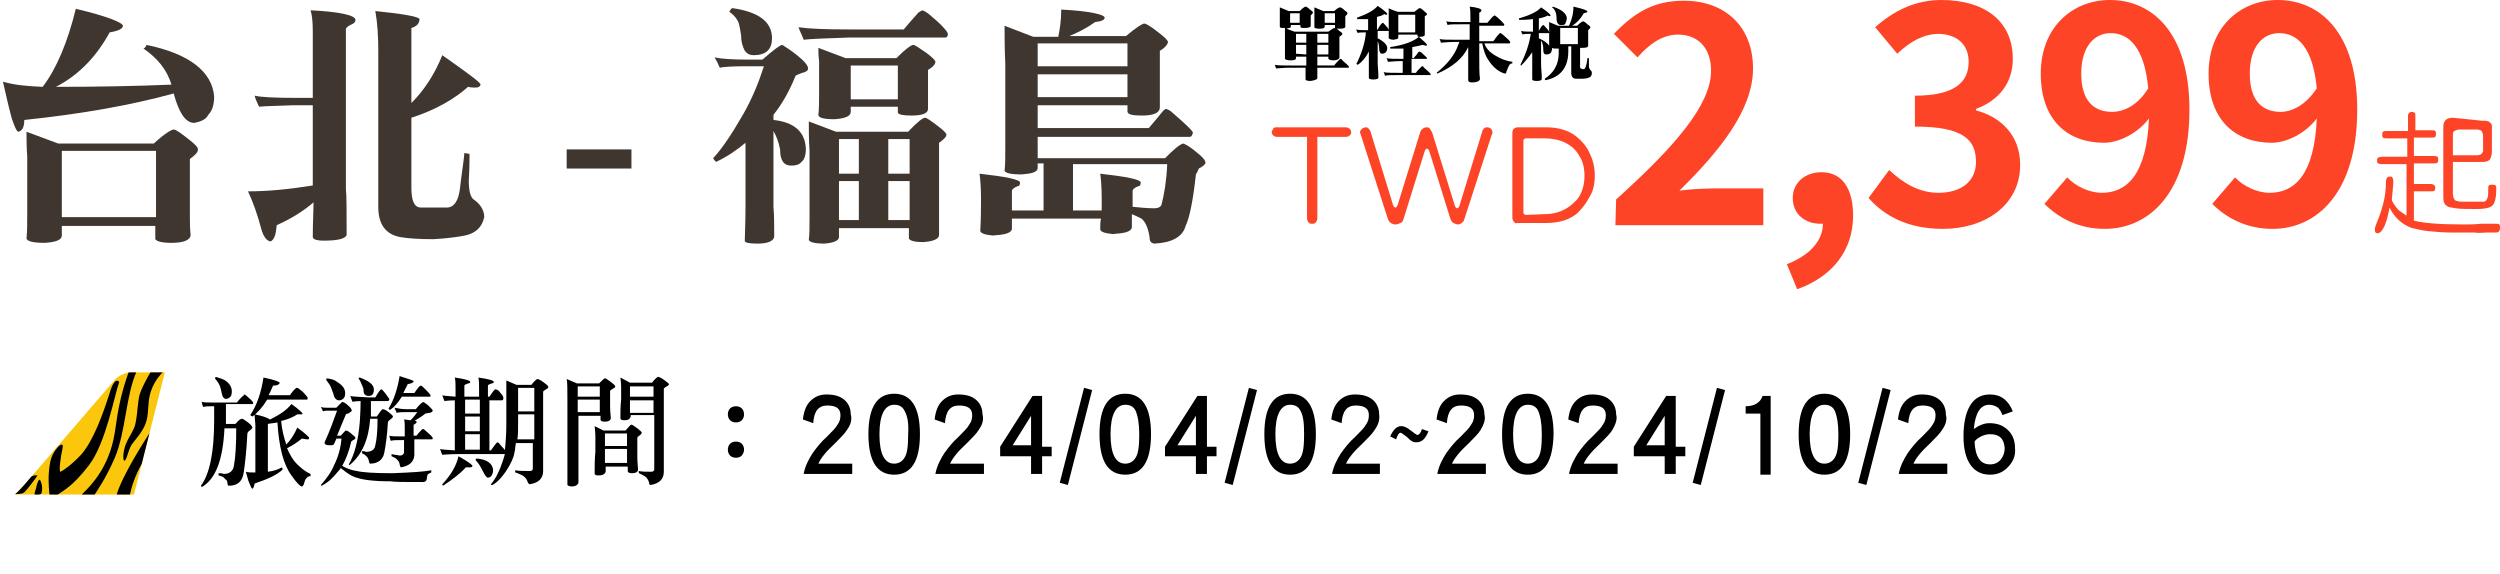
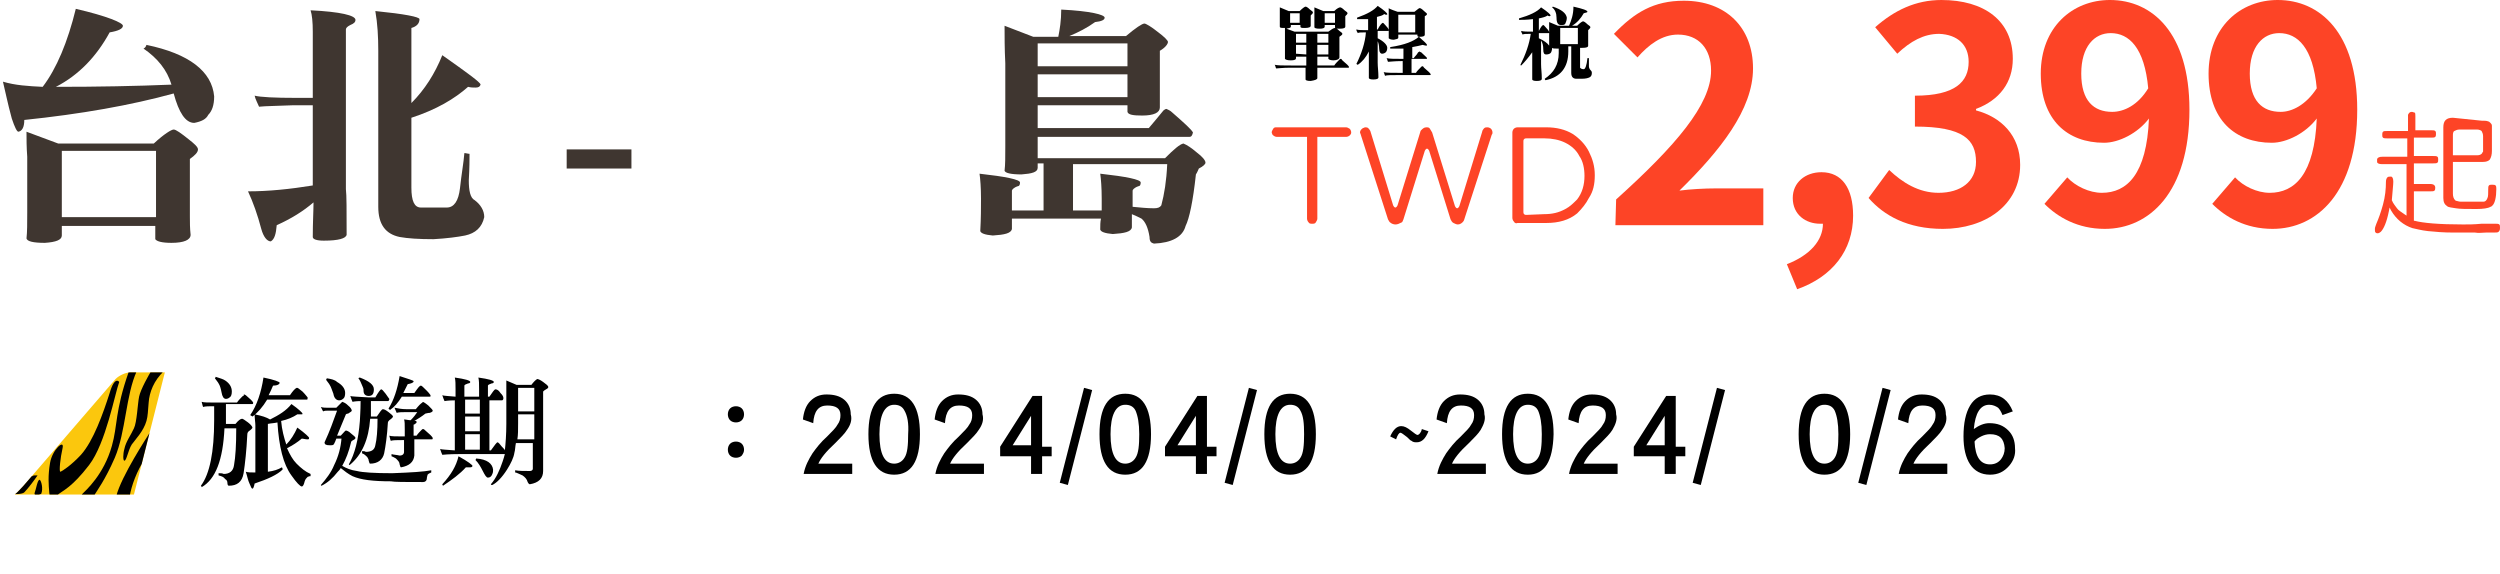
<svg xmlns="http://www.w3.org/2000/svg" xmlns:xlink="http://www.w3.org/1999/xlink" version="1.1" id="_圖層_2" x="0px" y="0px" viewBox="0 0 339.7 78" style="enable-background:new 0 0 339.7 78;" xml:space="preserve">
  <style type="text/css">
	.st0{fill:#3F3630;}
	.st1{fill:#FD4426;}
	.st2{fill:#FBC70D;}
	.st3{clip-path:url(#SVGID_00000129903253679323614870000015006931894662470057_);}
</style>
  <g id="_線">
    <g>
      <g>
        <path class="st0" d="M5.8,11.8c1.9-2.5,3.4-6.1,4.5-10.6c4.3,1,6.4,1.9,6.4,2.3s-0.6,0.7-1.8,0.9c-1.8,3.3-4.2,5.8-7.3,7.4     c5.7,0,10.9-0.1,15.7-0.3c-0.6-2-1.9-3.6-3.8-4.9c0.2-0.1,0.3-0.2,0.4-0.5c5.8,1.2,8.9,3.6,9.2,7c0,1.2-0.3,2-0.8,2.5     c-0.3,0.6-0.9,0.9-1.9,1.1c-1.2,0-2.1-1.4-2.8-4c-5.8,1.6-12.6,2.8-20.3,3.6c0,1-0.3,1.5-0.8,1.6c-0.2,0-0.5-0.6-0.9-1.8     c-0.6-2.2-0.9-3.8-1.2-5C2.1,11.6,3.8,11.7,5.8,11.8L5.8,11.8z M7.9,19.5h13c1.4-1.3,2.4-1.9,2.7-1.9c0.3,0,1,0.5,2,1.3     c0.9,0.7,1.3,1.1,1.3,1.4c0,0.4-0.4,0.8-1.1,1.3v7.8c0,0.8,0,1.6,0.1,2.5c0,0.7-0.9,1.1-2.6,1.1c-1.3,0-2-0.2-2.2-0.5v-1.8H8.4     V32c0,0.6-0.8,0.9-2.3,1c-1.6,0-2.4-0.2-2.5-0.6c0.1-0.9,0.1-2,0.1-3.5v-7.6c-0.1-1.3-0.1-2.5-0.1-3.4L7.9,19.5L7.9,19.5z      M21.2,29.5v-9H8.4v9H21.2L21.2,29.5z" />
        <path class="st0" d="M48.3,2.7c0,0.3-0.2,0.5-0.7,0.7C47.2,3.6,47,3.8,47,4v21.7c0.1,0.8,0.1,2.9,0.1,6.2     C47,32.4,46,32.7,44,32.7c-1,0-1.5-0.2-1.5-0.5c0-2,0.1-3.6,0.1-4.7c-1.4,1.2-3,2.2-5,3.1c-0.1,1.2-0.3,1.9-0.8,2.2     c-0.5,0-1-0.6-1.3-1.7c-0.5-1.9-1.1-3.6-1.8-5.1c2.8,0,5.7-0.3,8.8-0.8V14.3h-2.6c-2.2,0.1-3.8,0.1-4.7,0.2     c-0.2-0.5-0.5-1-0.6-1.5c0.8,0.2,2.7,0.3,5.7,0.3h2.2v-9c0-1.3-0.1-2.3-0.3-2.9C46.3,1.6,48.3,2.1,48.3,2.7L48.3,2.7z M65.3,11.5     c-0.1,0.3-0.3,0.4-0.7,0.4c-0.3,0-0.6,0-1-0.1c-1.8,1.6-4.3,3.1-7.7,4.2v9.5c0,1.8,0.4,2.7,1.3,2.7h3.5c1,0,1.6-0.9,1.8-2.6     c0.2-1.9,0.5-3.5,0.6-4.8c0.2,0,0.5,0.1,0.7,0.1c0,0.7,0,1.9-0.1,3.6c0,1.4,0.2,2.4,0.8,2.7c0.8,0.6,1.3,1.4,1.3,2.3     c-0.3,1.4-1.2,2.2-2.6,2.5c-1,0.2-2.5,0.4-4.3,0.5c-2,0-3.5-0.1-4.6-0.3c-1.9-0.4-2.9-1.7-2.9-4.1V6.9c0-1.9-0.1-3.7-0.4-5.4     c4,0.4,6,0.8,6,1.1c0,0.6-0.4,1-1.1,1.2V14c1.8-1.8,3.2-4,4.2-6.5C63.5,9.9,65.3,11.2,65.3,11.5L65.3,11.5z" />
-         <path class="st0" d="M77,22.9v-2.6h8.8v2.6H77z" />
-         <path class="st0" d="M108.3,7.5c1,0.8,1.5,1.4,1.5,1.8c0,0.3-0.3,0.5-0.8,0.6c-0.5,0.2-0.8,0.3-0.9,0.4c-0.8,2-1.8,3.8-3,5.3v0.7     c2.8,0.3,4.3,1.6,4.4,3.9c0,0.9-0.2,1.5-0.6,1.8c-0.3,0.4-0.8,0.5-1.4,0.5c-1,0-1.5-0.7-1.5-2.2c-0.2-1-0.5-1.8-0.9-2.5v10.4     c0.1,1,0.1,2.2,0.1,3.9c0,0.6-0.8,1-2.2,1c-1.2,0-1.8-0.1-1.8-0.4c0-0.7,0.1-2.3,0.1-4.8v-8.5c-1.2,1-2.5,1.9-4,2.6     c-0.1-0.1-0.3-0.3-0.4-0.5c1.3-1.4,2.6-3.4,4.1-6c1.2-2.1,2.1-4.3,2.8-6.5h-2.3c-2.1,0-3.3,0.1-3.7,0.2c-0.2-0.5-0.4-0.9-0.7-1.4     c0.9,0.2,2.5,0.3,4.6,0.3h1.9c1.5-1.3,2.4-2,2.7-2C106.6,6.3,107.3,6.7,108.3,7.5L108.3,7.5z M104.9,5.2c0,1.5-0.8,2.3-2.5,2.3     c-0.5,0-0.9-0.2-1.2-0.6c-0.3-0.6-0.5-1.2-0.5-2.1c-0.1-0.7-0.2-1.2-0.3-1.6c-0.2-0.6-0.7-1.2-1.3-1.6c0.1-0.2,0.2-0.4,0.4-0.5     C103,1.6,104.9,2.9,104.9,5.2L104.9,5.2z M126.2,1.9c1.7,1.4,2.5,2.3,2.6,2.7c0,0.3-0.1,0.5-0.4,0.5h-13     c-3.3,0.1-5.4,0.2-6.2,0.3c-0.2-0.6-0.5-1.1-0.7-1.7c1.3,0.2,3.6,0.3,6.9,0.3h7.4c0.5-0.6,1.1-1.3,2-2.3c0.2-0.1,0.3-0.2,0.5-0.3     C125.6,1.5,125.8,1.6,126.2,1.9L126.2,1.9z M123.4,17.9c1.2-1.3,2-1.9,2.3-1.9c0.2,0,0.8,0.4,1.7,1.1c0.8,0.6,1.2,1,1.2,1.2     c0,0.3-0.4,0.7-1,1.1v9.5c0,1,0,2,0,3c0,0.6-0.8,0.9-2.2,1c-1.1,0-1.8-0.2-1.9-0.5V31H114v1.2c0,0.5-0.7,0.8-2,0.9     c-1.3,0-2-0.2-2.1-0.5c0.1-0.8,0.1-1.8,0.1-3v-9.1c-0.1-1.5-0.1-2.9-0.1-4l3.7,1.4L123.4,17.9L123.4,17.9z M115.6,15.2     c0,0.6-0.8,0.9-2.2,1c-1.5,0-2.2-0.2-2.2-0.6c0.1-0.8,0.1-1.9,0.1-3.3v-4c-0.1-0.7-0.1-1.3-0.1-1.8l3.7,1.4h6.9     c1.2-1.2,2-1.8,2.3-1.8c0.2,0,0.8,0.4,1.8,1.1c0.8,0.6,1.2,1,1.2,1.2c0,0.3-0.3,0.7-1,1.1v4c0,0.4,0,0.9,0,1.3     c0,0.6-0.8,0.9-2.2,0.9c-1.1,0-1.8-0.1-1.9-0.4v-0.8h-6.4L115.6,15.2L115.6,15.2z M114,18.9v4.7h2.7v-4.7     C116.7,18.9,114,18.9,114,18.9z M114,29.9h2.7v-5.3H114V29.9z M122,8.9h-6.4v4.6h6.4V8.9z M123.6,18.9h-2.9v4.7h2.9     C123.6,23.6,123.6,18.9,123.6,18.9z M120.7,29.9h2.9v-5.3h-2.9V29.9z" />
+         <path class="st0" d="M77,22.9v-2.6h8.8v2.6H77" />
        <path class="st0" d="M150.1,2.4c0,0.3-0.4,0.5-1.3,0.6c-1.1,0.8-2.3,1.4-3.5,1.9h7.7c1.3-1.1,2.2-1.7,2.5-1.7     c0.2,0,0.9,0.4,1.9,1.2c0.8,0.6,1.3,1.1,1.3,1.3c0,0.3-0.4,0.8-1.1,1.2v5.8c0,0.6,0,1.3,0,1.9c0,0.7-0.8,1.1-2.4,1.1     c-1.2,0-1.9-0.1-2-0.5v-0.9H141v3.1h15.1c0.5-0.6,1.2-1.4,2-2.4c0.1-0.1,0.3-0.2,0.4-0.2c0.2,0.1,0.5,0.2,0.8,0.5     c1.6,1.4,2.6,2.3,2.8,2.7c-0.1,0.4-0.2,0.6-0.5,0.6H141v2.9h17.3c1.2-1.2,2-1.9,2.5-2c0.5,0.2,1.1,0.6,1.8,1.2     c0.8,0.6,1.2,1.1,1.2,1.4c0,0.2-0.3,0.5-0.9,0.8c-0.1,0.2-0.2,0.5-0.4,0.8c-0.4,3.7-0.9,6-1.4,7c-0.4,1.5-1.9,2.3-4.3,2.4     c-0.4-0.1-0.6-0.3-0.6-0.9c-0.2-1.3-0.6-2.1-1.1-2.5c-0.4-0.2-0.8-0.4-1.3-0.6v1.8c-0.1,0.6-1,0.8-2.6,0.9     c-1.1-0.1-1.6-0.3-1.7-0.6c0-0.6,0-1,0.1-1.5h-12.1v1.4c-0.1,0.6-1,0.8-2.6,0.9c-1.1-0.1-1.6-0.3-1.7-0.6     c0.1-1.8,0.1-3.2,0.1-4.4c0-1.5-0.1-2.7-0.2-3.4c3.6,0.4,5.5,0.8,5.5,1.2c0,0.3-0.1,0.5-0.3,0.5c-0.6,0.2-0.8,0.5-0.8,0.6v2.7     h4.3v-6.4H141v0.6c0,0.6-0.8,0.8-2.2,0.9c-1.5,0-2.2-0.2-2.3-0.5c0.1-0.8,0.1-1.9,0.1-3.3V8.6c-0.1-2-0.1-3.7-0.1-5.1l3.9,1.5     h3.4c0.2-1,0.4-2.2,0.4-3.7C148.2,1.5,150.1,2,150.1,2.4L150.1,2.4z M153.2,9V5.9H141V9H153.2z M153.2,13.2v-3.1H141v3.1     C141,13.2,153.2,13.2,153.2,13.2z M145.8,28.6h3.9c0-0.6,0-1.2,0-1.6c0-1.5-0.1-2.7-0.2-3.4c3.6,0.4,5.5,0.8,5.5,1.2     c0,0.3-0.1,0.5-0.3,0.5c-0.6,0.2-0.8,0.5-0.8,0.6v2.2c1,0.1,2,0.2,2.9,0.2c0.5,0,0.8-0.1,1-0.4c0.4-1.5,0.7-3.3,0.8-5.6h-12.8     L145.8,28.6L145.8,28.6z" />
      </g>
      <g>
        <g>
          <path class="st1" d="M177.8,30.2c-0.1-0.1-0.2-0.3-0.2-0.5V18.6h-4.1c-0.2,0-0.4-0.1-0.6-0.3c0-0.1-0.1-0.2-0.1-0.3      c0-0.2,0.1-0.3,0.2-0.5s0.3-0.2,0.4-0.2h9.5c0.2,0,0.3,0.1,0.5,0.2c0.1,0.1,0.2,0.3,0.2,0.5s-0.1,0.3-0.2,0.4      c-0.1,0.1-0.3,0.2-0.5,0.2H179v11.1c0,0.2-0.1,0.3-0.2,0.5s-0.3,0.2-0.5,0.2S177.9,30.4,177.8,30.2L177.8,30.2z" />
          <path class="st1" d="M189.6,30.5c-0.2,0-0.5-0.1-0.6-0.2c-0.2-0.1-0.3-0.3-0.4-0.5l-3.7-11.5c0-0.1-0.1-0.2-0.1-0.3      c0-0.2,0.1-0.4,0.4-0.6c0.1,0,0.2-0.1,0.3-0.1s0.3,0,0.4,0.1s0.2,0.2,0.3,0.4l3.1,10.1c0.1,0.2,0.2,0.3,0.3,0.3s0.2-0.1,0.3-0.3      l3.1-10c0-0.1,0.1-0.2,0.1-0.2c0.2-0.2,0.4-0.4,0.7-0.4c0.2,0,0.4,0,0.5,0.2s0.2,0.3,0.3,0.5l3.1,10c0.1,0.2,0.2,0.3,0.3,0.3      s0.2-0.1,0.3-0.3l3.1-10.1c0-0.1,0.1-0.3,0.2-0.4l0.1-0.1c0.1-0.1,0.3-0.1,0.4-0.1c0.2,0,0.4,0.1,0.5,0.2s0.2,0.3,0.2,0.5      c0,0.1,0,0.2-0.1,0.3L199,29.7c0,0.1-0.1,0.2-0.1,0.3c-0.2,0.3-0.5,0.5-0.8,0.5c-0.2,0-0.4-0.1-0.6-0.2      c-0.2-0.1-0.3-0.3-0.4-0.5l-2.9-9.3c-0.1-0.2-0.2-0.3-0.3-0.3s-0.2,0.1-0.3,0.3l-2.9,9.3c-0.1,0.2-0.1,0.3-0.2,0.4      C190.1,30.4,189.9,30.5,189.6,30.5L189.6,30.5z" />
          <path class="st1" d="M205.7,30.1c-0.1-0.1-0.2-0.3-0.2-0.5V18c0-0.2,0.1-0.4,0.2-0.5c0.1-0.1,0.3-0.2,0.5-0.2h3.9      c1.4,0,2.6,0.3,3.6,0.9c0.9,0.6,1.7,1.4,2.2,2.4s0.8,2,0.8,3.2s-0.2,2.2-0.8,3.1c-0.4,0.8-1,1.5-1.6,2.1      c-1.1,0.9-2.5,1.3-4.2,1.3h-3.9C206,30.4,205.8,30.3,205.7,30.1L205.7,30.1z M209.8,29.1c1.1,0,2-0.2,2.9-0.7      c0.6-0.3,1.1-0.8,1.6-1.3c0.7-0.9,1-2,1-3.2c0-1-0.2-2-0.7-2.7c-0.4-0.8-1.1-1.4-1.9-1.8c-0.8-0.4-1.8-0.6-2.8-0.6h-2.5      c-0.1,0-0.2,0-0.3,0.1s-0.1,0.2-0.1,0.3v9.6c0,0.1,0,0.2,0.1,0.3s0.2,0.1,0.3,0.1L209.8,29.1L209.8,29.1z" />
          <path class="st1" d="M219.6,27.1c8.1-7.3,12.9-12.9,12.9-17.5c0-3-1.7-4.9-4.5-4.9c-2.2,0-4,1.4-5.5,3.1l-3.2-3.2      c2.8-2.9,5.4-4.5,9.5-4.5c5.7,0,9.4,3.6,9.4,9.2s-4.5,11.2-10,16.6c1.5-0.2,3.5-0.3,4.9-0.3h6.5v5h-20.1L219.6,27.1L219.6,27.1z      " />
          <path class="st1" d="M242.8,35.9c3.1-1.2,4.9-3.2,4.9-5.5h-0.4c-1.9,0-3.7-1.2-3.7-3.5c0-2.1,1.7-3.5,3.9-3.5      c2.8,0,4.3,2.2,4.3,5.9c0,4.7-2.8,8.3-7.6,10L242.8,35.9L242.8,35.9z" />
          <path class="st1" d="M253.9,26.9l2.8-3.8c1.8,1.7,4,3.1,6.7,3.1c3,0,5.1-1.5,5.1-4.2c0-3-1.7-4.8-8.3-4.8V13      c5.5,0,7.3-1.9,7.3-4.6c0-2.3-1.5-3.7-4-3.8c-2.1,0-3.9,1-5.7,2.7l-3-3.6c2.6-2.3,5.5-3.7,9-3.7c5.8,0,9.7,2.8,9.7,8      c0,3.2-1.8,5.6-5,6.8V15c3.4,0.9,6,3.4,6,7.4c0,5.5-4.8,8.7-10.5,8.7C259.2,31.1,256,29.3,253.9,26.9L253.9,26.9z" />
          <path class="st1" d="M280.9,24.1c1.1,1.2,3,2.1,4.7,2.1c3.4,0,6.1-2.5,6.4-10.1c-1.5,2-4.1,3.3-6.1,3.3c-5,0-8.6-3.1-8.6-9.4      s4.3-10,9.4-10c5.7,0,10.8,4.4,10.8,14.9c0,11.3-5.5,16.2-11.5,16.2c-3.7,0-6.4-1.6-8.2-3.4L280.9,24.1L280.9,24.1z M291.9,12      c-0.5-5.5-2.6-7.5-5.1-7.5c-2.2,0-4,1.8-4,5.5s1.7,5.2,4.2,5.2C288.6,15.2,290.5,14.3,291.9,12L291.9,12z" />
          <path class="st1" d="M303.7,24.1c1.1,1.2,3,2.1,4.7,2.1c3.4,0,6.1-2.5,6.4-10.1c-1.5,2-4.1,3.3-6.1,3.3c-5,0-8.6-3.1-8.6-9.4      s4.3-10,9.4-10c5.7,0,10.8,4.4,10.8,14.9c0,11.3-5.5,16.2-11.5,16.2c-3.7,0-6.4-1.6-8.2-3.4L303.7,24.1L303.7,24.1z M314.8,12      c-0.5-5.5-2.6-7.5-5.1-7.5c-2.2,0-4,1.8-4,5.5s1.7,5.2,4.2,5.2C311.4,15.2,313.3,14.3,314.8,12L314.8,12z" />
          <path class="st1" d="M336.3,31.6c-1.3,0-2.2,0-2.9,0c-1.4,0-2.5-0.1-3.5-0.2c-0.9-0.1-1.6-0.3-2.1-0.4c-1.2-0.4-2.2-1.2-2.9-2.4      l-0.2-0.4l-0.1,0.5c-0.3,1.5-0.7,2.4-1.1,2.8c-0.1,0.1-0.3,0.2-0.4,0.2s-0.2,0-0.3-0.1s-0.1-0.2-0.1-0.5c0-0.2,0.1-0.4,0.2-0.7      c0.3-0.7,0.6-1.5,0.9-2.6s0.4-2.1,0.4-3.1c0-0.3,0.1-0.5,0.2-0.6s0.2-0.1,0.4-0.1h0.1c0.2,0,0.3,0.3,0.3,0.7      c0,0.4-0.1,1.2-0.2,2.5c0.2,0.5,0.5,0.8,0.7,1.1c0.2,0.3,0.6,0.5,1,0.8l0.3,0.2v-7h-3.4c-0.3,0-0.6-0.1-0.6-0.3c0,0,0,0,0-0.1      s0,0,0-0.1v-0.1v-0.1c0.1-0.2,0.3-0.3,0.7-0.3h3.4v-2.5h-2.8c-0.2,0-0.4,0-0.5-0.1s-0.1-0.2-0.1-0.4c0-0.1,0-0.3,0.1-0.4      s0.3-0.1,0.6-0.1h2.8v-1.9c0-0.1,0-0.2,0-0.3c0.1-0.2,0.2-0.4,0.5-0.4c0.2,0,0.3,0.1,0.4,0.1s0.1,0.3,0.1,0.5v1.9h2.2      c0.2,0,0.4,0,0.5,0.1s0.1,0.2,0.1,0.4c0,0.1,0,0.3-0.1,0.4s-0.3,0.1-0.6,0.1H328v2.5h2.6c0.3,0,0.5,0,0.6,0.1s0.1,0.2,0.1,0.4      s0,0.3-0.1,0.4s-0.3,0.1-0.6,0.1H328V25h2.2c0.5,0,0.7,0.2,0.7,0.5c0,0.1,0,0.3-0.1,0.4s-0.3,0.1-0.6,0.1H328v4h0.1      c1.1,0.3,3.3,0.5,6.6,0.5c0.7,0,1.5,0,2.5-0.1c0.3,0,0.9,0,1.8,0h0.1c0.2,0,0.4,0,0.5,0.1s0.1,0.2,0.1,0.5s-0.1,0.4-0.2,0.5      s-0.3,0.1-0.7,0.1c-0.2,0-0.5,0-1,0S336.8,31.7,336.3,31.6L336.3,31.6z M337.2,16.4c0.4,0,0.7,0,0.9,0.1c0.1,0,0.2,0.1,0.3,0.2      c0.1,0.1,0.2,0.2,0.2,0.4c0,0.1,0,0.2,0,0.2c0,0.1,0,0.1,0,0.1s0,0.1,0,0.3v2.8c0,0.5-0.1,0.9-0.3,1.2c-0.2,0.2-0.5,0.3-0.9,0.3      h-4.1v4.3c0,0.4,0.1,0.7,0.3,0.9c0,0,0.1,0.1,0.2,0.1s0.3,0.1,0.5,0.1s0.4,0,0.5,0c0,0,0.2,0,0.3,0s0.5,0,1.1,0      c0.4,0,0.8,0,1.3,0c0.2,0,0.4-0.2,0.5-0.5c0.1-0.2,0.1-0.6,0.1-1.2c0-0.2,0-0.4,0.1-0.5s0.2-0.1,0.4-0.1c0.2,0,0.4,0,0.5,0.1      s0.1,0.3,0.1,0.5c0,1.1-0.2,1.9-0.5,2.2c-0.1,0.1-0.2,0.2-0.3,0.2c-0.3,0.2-1,0.3-1.9,0.3c-1.3,0-2.3,0-2.8-0.1s-1-0.1-1.2-0.3      c-0.3-0.2-0.5-0.5-0.5-1.1v-9.6c0-0.9,0.4-1.3,1.3-1.3L337.2,16.4L337.2,16.4z M336.6,21.1c0.3,0,0.5-0.1,0.6-0.2      s0.1-0.2,0.2-0.3c0,0,0-0.1,0-0.2s0-0.1,0-0.2v-1.7c0-0.3-0.1-0.5-0.2-0.7c-0.1-0.1-0.4-0.2-0.6-0.2h-2.4      c-0.3,0-0.5,0.1-0.7,0.2s-0.2,0.4-0.2,0.7v2.6L336.6,21.1L336.6,21.1z" />
        </g>
        <g>
          <path d="M174.6,3.8c-0.5,0-0.7,0-0.7-0.2s0-0.6,0-1V1.5c0-0.2,0-0.4,0-0.5l1.2,0.5h1.5c0.4-0.4,0.7-0.6,0.8-0.6s0.3,0.1,0.6,0.4      c0.3,0.2,0.4,0.3,0.4,0.4s-0.1,0.2-0.3,0.4v1.1c0,0.1,0,0.2,0,0.3c0,0.2-0.3,0.3-0.8,0.3c-0.4,0-0.6,0-0.6-0.2V3.4h-1.3v0.2      c0,0.2-0.2,0.2-0.6,0.3l1.1,0.4h4.6c0.4-0.3,0.7-0.5,0.9-0.5c0.1,0,0.3,0.1,0.6,0.4c0.3,0.2,0.4,0.3,0.4,0.4S182.3,4.8,182,5      v2.1c0,0.2,0,0.4,0,0.7c0,0.2-0.3,0.4-0.8,0.4c-0.4,0-0.6-0.1-0.7-0.2V7.7H179v0.6c0,0.2,0,0.4,0,0.6h2.3      c0.1-0.2,0.4-0.5,0.7-0.8c0.1-0.1,0.1-0.1,0.2-0.1c0.1,0,0.1,0.1,0.2,0.2c0.6,0.5,0.9,0.8,0.9,0.9c0,0.1,0,0.1-0.1,0.1H179      c0,0.4,0,0.9,0,1.4c0,0.2-0.3,0.3-0.9,0.4c-0.5,0-0.7-0.1-0.7-0.2c0-0.3,0-0.9,0-1.6h-2.1c-1,0-1.7,0.1-1.9,0.1      c-0.1-0.2-0.1-0.4-0.2-0.5c0.4,0.1,1.1,0.1,2.2,0.1h2.1V7.7h-1.4v0.2c0,0.2-0.2,0.3-0.7,0.3s-0.7-0.1-0.8-0.2c0-0.3,0-0.6,0-1.1      V4.8C174.6,4.4,174.6,4.1,174.6,3.8L174.6,3.8L174.6,3.8z M176.6,1.8h-1.3v1.3h1.3V1.8z M177.5,5.8V4.6h-1.4v1.2H177.5z       M177.5,7.4V6.1h-1.4v1.2L177.5,7.4L177.5,7.4z M180,3.6c0,0.2-0.2,0.3-0.7,0.3s-0.7-0.1-0.7-0.2c0-0.2,0-0.6,0-1V1.5      c0-0.2,0-0.4,0-0.5l1.2,0.5h1.5c0.4-0.4,0.7-0.5,0.8-0.5s0.3,0.1,0.6,0.4c0.3,0.2,0.4,0.3,0.4,0.4c0,0.1-0.1,0.2-0.3,0.4v1.1      c0,0.1,0,0.2,0,0.3c0,0.2-0.2,0.3-0.8,0.3c-0.4,0-0.6,0-0.6-0.2V3.4H180V3.6L180,3.6z M179,5.8h1.5V4.6H179V5.8z M179,7.4h1.5      V6.1H179V7.4z M181.4,1.8H180v1.3h1.4V1.8z" />
          <path d="M184.4,2.6c0,0,0-0.1,0-0.2c1.4-0.5,2.3-1,2.8-1.6c0.9,0.6,1.3,1,1.3,1.1s0,0.1-0.1,0.1s-0.2,0-0.3-0.1      c-0.2,0.2-0.6,0.3-1,0.4V4h0.1c0.3-0.6,0.6-0.9,0.7-0.9c0.1,0,0.2,0.2,0.5,0.5c0.2,0.2,0.3,0.4,0.3,0.5s0,0.1-0.1,0.1h-1.4v1      c0.8,0.4,1.3,0.9,1.3,1.3c0,0.3-0.1,0.5-0.2,0.6c-0.1,0.1-0.3,0.2-0.5,0.2s-0.4-0.2-0.4-0.7c0-0.4-0.1-0.8-0.2-1v2.9      c0,0.6,0.1,1.2,0.1,2c0,0.2-0.2,0.3-0.7,0.3c-0.4,0-0.6-0.1-0.6-0.2c0-0.4,0-1.1,0-2.2V7c-0.4,0.8-0.9,1.4-1.5,1.8      c-0.1,0-0.1-0.1-0.2-0.1c0.7-1.4,1.2-2.9,1.3-4.3c-0.6,0-1,0-1.1,0.1c-0.1-0.2-0.2-0.3-0.2-0.5c0.3,0.1,0.8,0.1,1.6,0.1V2.6      C185.5,2.6,185,2.6,184.4,2.6L184.4,2.6z M189.9,1.6h2.3c0.4-0.3,0.6-0.5,0.7-0.5c0.1,0,0.3,0.1,0.6,0.4      c0.2,0.2,0.4,0.3,0.4,0.4s-0.1,0.2-0.3,0.3v1.9c0,0.2,0,0.4,0,0.6S193.4,5,192.9,5h-0.1c0.7,0.6,1.1,1,1.1,1.1s0,0.1-0.1,0.1      c-0.2,0-0.4-0.1-0.5-0.1c-0.4,0.1-0.8,0.2-1.4,0.3v1.5h0.2c0.1-0.2,0.4-0.4,0.6-0.8c0.1,0,0.1-0.1,0.2-0.1c0,0,0.1,0.1,0.2,0.1      c0.5,0.5,0.8,0.7,0.8,0.8c0,0.1,0,0.1-0.1,0.1h-2v1.9h0.6c0.1-0.2,0.4-0.5,0.7-0.8c0.1-0.1,0.1-0.1,0.2-0.1      c0.1,0,0.1,0.1,0.2,0.2c0.6,0.5,0.9,0.8,0.9,0.9c0,0.1,0,0.1-0.1,0.1h-4.2c-1,0-1.7,0-1.9,0.1c-0.1-0.2-0.1-0.4-0.2-0.5      c0.4,0.1,1.1,0.1,2.2,0.1h0.4V8.3h-0.1c-1,0-1.7,0.1-1.9,0.1c-0.1-0.2-0.1-0.4-0.2-0.5c0.4,0.1,1.1,0.1,2.2,0.1h0.1V6.6      c-0.5,0-1.1,0-1.8,0c0,0,0-0.1,0-0.2c2-0.3,3.2-0.8,3.9-1.4c-0.1,0-0.2-0.1-0.2-0.1V4.7H190v0.4c0,0.2-0.2,0.2-0.6,0.3      c-0.4,0-0.6-0.1-0.7-0.2c0-0.2,0-0.6,0-0.9V2.1c0-0.4,0-0.7,0-1C188.7,1.2,189.9,1.6,189.9,1.6z M192.3,4.4V2H190v2.4H192.3z" />
-           <path d="M201.3,1.4c0,0.1,0,0.1-0.1,0.2C201,1.7,201,1.7,201,1.8v1.3h1.1c0.2-0.2,0.4-0.5,0.8-0.9c0.1,0,0.1-0.1,0.2-0.1      c0.1,0,0.1,0.1,0.3,0.2c0.6,0.5,0.9,0.9,1,1c0,0.1,0,0.2-0.1,0.2H201v2.1h1.9c0.2-0.2,0.4-0.6,0.8-1c0.1-0.1,0.1-0.1,0.2-0.1      c0.1,0,0.1,0.1,0.3,0.2c0.7,0.6,1,0.9,1,1s0,0.2-0.1,0.2h-3.4c0.2,0.6,0.6,1.1,1.4,1.6c0.8,0.5,1.6,0.8,2.4,0.9      c0,0.1,0,0.2,0,0.2c-0.1,0-0.3,0.1-0.4,0.2c-0.1,0.2-0.2,0.4-0.4,0.9c0,0.2-0.1,0.3-0.2,0.3c-0.8-0.2-1.6-0.8-2.3-1.9      c-0.3-0.4-0.6-1.2-0.8-2.2H201v1.4c0,1.7,0,2.8,0.1,3.4c0,0.3-0.4,0.5-1.1,0.5c-0.3,0-0.5-0.1-0.5-0.3c0-0.6,0-1.8,0-3.7V6.4      l0,0c-0.7,1.5-2.1,2.7-4.2,3.6l-0.1-0.1c1.5-1.2,2.5-2.5,2.9-3.7c0.1-0.2,0.1-0.3,0.2-0.5h-0.6c-1,0-1.7,0.1-1.9,0.1      c-0.1-0.2-0.1-0.4-0.2-0.5c0.4,0.1,1.1,0.1,2.2,0.1h1.9V3.3h-1.1c-1,0-1.7,0-1.9,0.1c-0.1-0.2-0.1-0.4-0.2-0.5      c0.4,0.1,1.1,0.1,2.2,0.1h1.1V2.4c0-0.6,0-1.1-0.1-1.5C200.7,1,201.3,1.2,201.3,1.4L201.3,1.4z" />
          <path d="M206.4,2.7c0,0,0-0.1,0-0.2c1.4-0.4,2.5-0.9,3-1.5c0.9,0.6,1.3,1,1.3,1.1l-0.1,0.1c-0.1,0-0.2,0-0.3-0.1      c-0.3,0.2-0.7,0.3-1.2,0.4v1.7c0.3-0.6,0.5-0.8,0.6-0.8s0.2,0.2,0.5,0.5c0.2,0.2,0.3,0.4,0.3,0.5s0,0.1-0.1,0.1h-1.3v0.7      c0.7,0.3,1.2,0.7,1.4,1c0-0.2,0-0.5,0-0.8V3.8c0-0.3,0-0.5,0-0.8l1.2,0.5h1.5c0.3-0.7,0.6-1.5,0.6-2.6c1.3,0.3,1.9,0.5,1.9,0.7      c0,0.1-0.2,0.1-0.5,0.2c-0.4,0.7-0.9,1.3-1.6,1.7h0.7c0.4-0.4,0.7-0.6,0.8-0.6s0.3,0.1,0.6,0.4c0.3,0.2,0.4,0.3,0.4,0.4      c0,0.1-0.1,0.2-0.3,0.4v1.6c0,0.2,0,0.3,0,0.5s-0.2,0.3-0.8,0.3c-0.1,0-0.2,0-0.3,0v2.7c0.1,0.1,0.2,0.2,0.5,0.2      c0.2,0,0.4-0.5,0.5-1.5c0.1,0,0.1,0,0.2,0c0,0.3,0,0.7,0,1.1c0,0.2,0.1,0.4,0.2,0.5c0.1,0.1,0.2,0.2,0.2,0.4      c0,0.3-0.1,0.5-0.3,0.6s-0.5,0.2-1.1,0.2c-0.3,0-0.5,0-0.7,0c-0.4,0-0.7-0.2-0.7-0.8V6.3h-0.4V7c0,2.2-1.1,3.5-3.1,3.9      c0,0-0.1-0.1-0.1-0.2c1.2-0.8,1.9-1.9,1.9-3.5V6.6c-0.1,0-0.2,0-0.3,0c-0.3,0-0.5,0-0.6-0.1c0,0.3-0.1,0.6-0.2,0.7      c-0.1,0.1-0.3,0.2-0.6,0.2s-0.4-0.2-0.4-0.7s-0.1-0.9-0.3-1.2v3.2c0,0.6,0.1,1.2,0.1,2c0,0.2-0.2,0.3-0.7,0.3      c-0.4,0-0.6-0.1-0.6-0.2c0-0.4,0-1.1,0-2.2V7.1c-0.5,0.7-1,1.3-1.5,1.8c-0.1,0-0.1-0.1-0.1-0.1c0.7-1.4,1.2-2.8,1.4-4.2      c-0.6,0-1,0-1.1,0.1c-0.1-0.2-0.2-0.3-0.2-0.5c0.3,0.1,0.8,0.1,1.6,0.1V2.6C207.4,2.7,206.9,2.7,206.4,2.7L206.4,2.7z       M212.9,2.4c0,0.3-0.1,0.6-0.2,0.8c-0.1,0.2-0.3,0.2-0.6,0.2c-0.4,0-0.6-0.3-0.6-1c0-0.6-0.2-1.1-0.6-1.4l0.1-0.1      C212.2,1.3,212.8,1.8,212.9,2.4L212.9,2.4z M214.4,3.8H212V6h2.4V3.8L214.4,3.8z" />
        </g>
      </g>
    </g>
  </g>
  <g>
    <path class="st2" d="M18.2,67.2l4.2-16.6h-4.7c-0.6,0-1.5,0.4-2,0.9L3.2,66c-0.4,0.4-0.7,0.8-1.2,1.2H18.2z" />
    <g>
      <defs>
        <path id="SVGID_1_" d="M18.2,67.2l4.2-16.6h-4.7c-0.6,0-1.5,0.4-2,0.9L3.2,66c-0.4,0.4-0.7,0.8-1.2,1.2H18.2z" />
      </defs>
      <clipPath id="SVGID_00000111875448179237945070000003917881654332008106_">
        <use xlink:href="#SVGID_1_" style="overflow:visible;" />
      </clipPath>
      <g style="clip-path:url(#SVGID_00000111875448179237945070000003917881654332008106_);">
        <path d="M22.3,50.4c-1.4,1.3-2,2.9-2.1,4.3c-0.1,1.1-0.1,1.8-0.3,2.5c-0.4,1.4-1.5,2.5-2,3.2c-0.5,0.8-0.7,2.2-1,2.2     c-0.2,0-0.2-0.9,0-1.6c0.2-1,0.9-1.9,1.3-2.8c0.4-0.8,0.5-3.3,0.7-4.3c0.2-1,1.4-3.1,1.6-3.4C20.6,50.1,22.4,50.3,22.3,50.4z" />
        <path d="M20.6,58.4c-0.7,1.1-4.1,6.3-4.8,9c-0.7,2.7,1.5,1.7,1.8,0.1c0.3-1.6,0.9-3.3,2.2-5.4C20.9,60,20.6,58.4,20.6,58.4z" />
        <path d="M18.6,50.4c-1.5,3.2-1.5,8.3-3,11.8c-1.3,3-2.5,4.6-2.8,5.1c-0.3,0.4-2.3,0.5-1.7-0.1c0.6-0.6,3-2.7,4.1-6.6     c0.8-2.8,0.4-4.7,2.3-10.1C19,46.3,18.6,50.4,18.6,50.4z" />
        <path d="M16.2,51.9c-0.6,1.6-1.8,8.3-4.1,11.3c-2.3,3-3.6,3.5-4.1,3.9c-0.5,0.4-1.2,1.1-1.3-0.1c-0.1-1.2-0.2-2.3,0.1-4.1     c0.3-1.8,2-3.3,1.7-2c-0.3,1.3-0.5,3.2-0.3,3.2c0.3-0.1,1.5-0.9,2.8-2.3c1.7-1.9,3-5.6,3.9-8.4C15.6,51,16.2,51.9,16.2,51.9z" />
        <path d="M5.6,67.1c0.3-0.7,0-1.8-0.2-1.9c-0.3-0.1-0.5,1.3-0.7,1.8C4.6,67.5,5.6,67.1,5.6,67.1z" />
        <path d="M5.1,64.6c-0.4,0.6-1.3,1.8-1.8,2.3c-0.5,0.5-4,0.1-4,0.1l5.3-2.4H5.1z" />
      </g>
    </g>
  </g>
  <g>
    <g>
      <path d="M33.4,53.7c0.6,0.5,0.9,0.8,1,1c0,0.1,0,0.2-0.1,0.2h-3.6c0,0.4,0,1,0,1.7c0,0.3,0,0.7,0,1H32c0.4-0.5,0.7-0.7,0.9-0.7    c0.1,0,0.4,0.2,0.8,0.5c0.4,0.3,0.6,0.6,0.6,0.7c0,0.1-0.2,0.3-0.5,0.5c-0.1,0.1-0.2,0.2-0.2,0.5c-0.1,2.1-0.3,3.9-0.5,5.2    c-0.2,1.2-0.9,1.7-2,1.7c-0.1,0-0.2-0.1-0.2-0.4c0-0.2-0.1-0.4-0.3-0.5c-0.2-0.3-0.5-0.4-0.9-0.5c0,0,0-0.1,0-0.3    c0.3,0,0.5,0,0.7,0.1c0.8,0,1.3-0.4,1.4-1.2c0.2-1.1,0.3-2.7,0.3-5h-1.6c-0.2,4.3-1.2,6.9-3.1,8c0,0,0-0.1-0.1-0.2    c1.2-1.6,1.8-4.6,1.8-8.9c0-0.4,0-1,0-1.9c-0.7,0-1.2,0-1.5,0.1c-0.1-0.2-0.1-0.4-0.2-0.7c0.3,0.1,0.9,0.1,1.8,0.1h3    c0.2-0.3,0.5-0.6,0.7-0.8c0.1-0.1,0.1-0.1,0.2-0.1C33.1,53.5,33.2,53.6,33.4,53.7z M30.6,51.7c0.6,0.4,0.9,0.9,0.9,1.5    c0,0.4-0.1,0.7-0.3,0.8c-0.1,0.1-0.3,0.2-0.5,0.2c-0.3,0-0.5-0.3-0.6-0.9c-0.1-0.5-0.2-0.9-0.4-1.2c-0.1-0.2-0.3-0.4-0.5-0.7    c0,0,0.1-0.1,0.1-0.2C29.9,51.4,30.3,51.5,30.6,51.7z M36.7,57c1.2-0.6,2.2-1.2,2.9-2.1c1,0.7,1.5,1.2,1.5,1.3    c0,0.1,0,0.1-0.1,0.1h-0.6c-0.6,0.4-1.3,0.7-2.2,0.9c0.1,1.2,0.4,2.3,0.7,3.2c0.6-0.6,1.1-1.4,1.5-2.3c1.1,0.8,1.6,1.3,1.6,1.4    c0,0.2-0.1,0.2-0.2,0.2c-0.3,0-0.6-0.1-0.8-0.1c-0.6,0.5-1.2,0.9-2,1.3c0.4,0.9,0.8,1.6,1.3,2.1c0.6,0.6,1.2,1.1,1.9,1.4l0,0.3    c-0.1,0-0.2,0-0.4,0.1c-0.2,0.2-0.3,0.3-0.4,0.6c-0.1,0.4-0.2,0.7-0.4,0.7c-0.2,0-0.7-0.5-1.4-1.5c-1.1-1.5-1.7-3.9-1.9-7.2    c-0.4,0.1-0.8,0.1-1.3,0.2v6.5c0.8-0.1,1.4-0.3,1.9-0.6c0.1,0.1,0.1,0.2,0.1,0.3c-0.7,0.7-2,1.3-3.8,1.9c-0.1,0.5-0.2,0.7-0.3,0.7    c-0.1,0-0.2-0.2-0.4-0.7c-0.2-0.4-0.3-1-0.5-1.6c0.3,0.1,0.7,0.1,1.3,0.1v-6.4c0-0.4-0.1-0.9-0.1-1.5C35.6,56.5,36.2,56.7,36.7,57    z M38,52c0,0.2-0.3,0.4-0.9,0.4c-0.2,0.5-0.4,0.9-0.6,1.3h2.9c0.4-0.6,0.7-0.9,0.9-1c0,0,0.1,0,0.1,0c0.1,0,0.3,0.2,0.7,0.5    c0.4,0.4,0.6,0.7,0.7,0.8c0,0.2,0,0.3-0.1,0.3h-5.4c-0.6,1-1.3,1.8-2,2.3c-0.1-0.1-0.2-0.1-0.3-0.2c0.9-1.3,1.5-3.1,1.8-5.1    C37.3,51.6,38,51.9,38,52z" />
      <path d="M47.3,55.1c0.4,0.3,0.5,0.6,0.5,0.7c0,0.1-0.2,0.2-0.5,0.4c-0.2,0-0.3,0.1-0.3,0.1c-0.5,1.2-0.9,2.2-1.2,2.9h0.5    c0.4-0.4,0.6-0.7,0.7-0.7c0.1,0,0.4,0.1,0.7,0.4c0.4,0.3,0.6,0.5,0.6,0.6s-0.1,0.2-0.3,0.3c-0.2,0.1-0.3,0.2-0.3,0.3    c-0.3,1.3-0.7,2.3-1.2,3.2c0.5,0.3,1.2,0.6,2,0.7c0.8,0.2,2.4,0.3,4.8,0.3c2.6-0.1,4.3-0.2,5.3-0.4c0,0.2,0,0.3,0,0.3    c-0.2,0.1-0.3,0.1-0.5,0.3C58.1,64.6,58,64.8,58,65c0,0.3-0.2,0.5-0.5,0.5c-2.5,0-3.9,0-4.4-0.1c-2.4,0-4.1-0.2-5.2-0.7    c-0.6-0.3-1.1-0.7-1.6-1.1c-0.1,0.2-0.3,0.4-0.4,0.5c-0.7,0.9-1.4,1.5-2.2,1.9c-0.1,0-0.1-0.1-0.1-0.1c0.7-0.8,1.4-1.7,1.8-2.7    c0.6-1.2,0.9-2.4,1-3.6h-0.7c-0.1,0.3-0.2,0.5-0.3,0.7c-0.1,0.2-0.2,0.2-0.6,0.2c-0.5,0-0.7-0.1-0.7-0.4c0.7-1.5,1.2-2.9,1.7-4.3    h-1.3c-0.2,0-0.4,0-0.6,0.1c-0.1-0.2-0.2-0.4-0.3-0.6c0.3,0.1,0.6,0.1,0.8,0.1h1.3c0.5-0.5,0.8-0.8,0.8-0.8    C46.8,54.7,47,54.8,47.3,55.1z M45.8,51.9c0.7,0.4,1.1,0.9,1.1,1.5c0,0.4-0.1,0.7-0.3,0.8c-0.1,0.1-0.3,0.2-0.5,0.2    c-0.4,0-0.7-0.3-0.8-0.9c-0.2-0.5-0.3-0.9-0.5-1.2c-0.1-0.2-0.3-0.4-0.5-0.7c0,0,0.1-0.1,0.1-0.2C45,51.5,45.5,51.6,45.8,51.9z     M52.8,56c0.4,0.3,0.6,0.5,0.6,0.6c0,0.1-0.2,0.3-0.5,0.5c-0.1,0.1-0.2,0.2-0.2,0.4c-0.1,1.7-0.3,3.1-0.5,4.1    c-0.2,0.9-0.9,1.4-1.9,1.4c-0.1,0-0.1-0.1-0.2-0.4c0-0.2-0.1-0.3-0.2-0.5c-0.2-0.2-0.4-0.4-0.7-0.5c0,0,0-0.1,0-0.3    c0.2,0,0.4,0,0.5,0.1c0.8,0,1.2-0.3,1.3-0.9c0.2-0.8,0.3-2,0.3-3.6h-1c-0.2,2.8-1.1,4.9-2.8,6.3c0,0,0,0-0.1-0.1    c0.8-1.4,1.3-3.3,1.5-5.9c0-0.4,0.1-1.3,0.1-2.7c-0.7,0-1.1,0.1-1.1,0.1c-0.1-0.2-0.2-0.5-0.3-0.8c0.2,0.1,1.1,0.1,2.5,0.2H51    c0.4-0.7,0.7-1.1,0.8-1.1c0.1,0,0.3,0.2,0.6,0.6c0.3,0.4,0.4,0.6,0.5,0.7c0,0.2-0.1,0.3-0.2,0.3h-2.3c0,0.3,0,0.8,0,1.4    c0,0.2,0,0.5,0,0.7h0.8c0.4-0.6,0.7-1,0.8-1C52.2,55.6,52.4,55.7,52.8,56z M50.8,52.9c0,0.6-0.2,0.9-0.7,0.9    c-0.4,0-0.7-0.2-0.7-0.7c0-0.1,0-0.3-0.1-0.5c-0.1-0.2-0.2-0.5-0.3-0.7c-0.1-0.2-0.2-0.4-0.3-0.5c0.1-0.1,0.2-0.1,0.2-0.1    C50.2,51.8,50.8,52.3,50.8,52.9z M56.2,51.8c0,0.2-0.3,0.3-0.8,0.4c-0.2,0.4-0.4,0.8-0.6,1.2h1.5c0.5-0.7,0.7-1,0.9-1    c0.1,0,0.3,0.2,0.8,0.7c0.3,0.3,0.5,0.6,0.5,0.6c0,0.2,0,0.2-0.1,0.2h-3.8c-0.5,0.8-1,1.4-1.6,1.8c-0.1-0.1-0.2-0.1-0.2-0.2    c0.7-1.1,1.2-2.6,1.5-4.4C55.5,51.5,56.2,51.7,56.2,51.8z M58.2,55.1c0.4,0.4,0.6,0.6,0.6,0.7c0,0.1-0.1,0.2-0.4,0.3    c-0.3,0-0.5,0.1-0.6,0.1c-0.5,0.4-1,0.7-1.5,1c0.1,0,0.1,0,0.2,0c0.1,0,0.1,0.1,0.1,0.2c0,0.1-0.1,0.1-0.2,0.2    c-0.1,0.1-0.2,0.1-0.2,0.1v1.5h0.4c0.2-0.3,0.5-0.6,0.7-0.8c0.1-0.1,0.1-0.1,0.2-0.1c0.1,0,0.2,0.1,0.3,0.2c0.6,0.5,0.9,0.8,1,1    c0,0.1,0,0.2-0.1,0.2h-2.4v2.2c-0.1,0.9-0.7,1.4-1.8,1.6c-0.1,0-0.1-0.1-0.2-0.4c0-0.3-0.2-0.5-0.5-0.8c-0.2-0.1-0.3-0.2-0.6-0.3    c0-0.1,0-0.2,0-0.3c0.3,0.1,0.7,0.1,1.1,0.2c0.4,0,0.6-0.2,0.6-0.5v-1.6h-0.3c-0.7,0-1.2,0-1.5,0.1c-0.1-0.2-0.1-0.4-0.2-0.7    c0.3,0.1,0.9,0.1,1.8,0.1h0.3v-0.9c0-0.7,0-1.2-0.1-1.4c0.3,0,0.6,0.1,0.9,0.1c0.4-0.4,0.7-0.8,0.9-1.1h-1.5c-0.5,0-1,0-1.3,0.1    c-0.1-0.2-0.2-0.5-0.3-0.7c0.5,0.1,1,0.2,1.6,0.2h1.3c0.4-0.5,0.7-0.8,0.9-0.9C57.4,54.5,57.7,54.7,58.2,55.1z" />
      <path d="M68,53.4c0.3,0.3,0.4,0.5,0.4,0.7c0,0.2-0.1,0.3-0.2,0.3h-1.7v6.8h0.2c0.5-0.7,0.8-1.1,0.9-1.1c0.1,0,0.3,0.2,0.6,0.6    c0.2,0.2,0.4,0.4,0.4,0.5c0.1-0.9,0.2-2.2,0.2-3.6c0-2.3,0-3.7,0-4.3c0-0.5,0-1,0-1.6l1.4,0.6h2c0.3-0.4,0.6-0.7,0.8-0.8    c0.1,0,0.4,0.1,0.8,0.4c0.4,0.3,0.7,0.5,0.7,0.7c0,0.1-0.1,0.2-0.3,0.3c-0.2,0.1-0.3,0.2-0.4,0.3V64c0,1-0.6,1.6-1.8,1.8    c-0.1,0-0.2-0.1-0.3-0.3c-0.1-0.4-0.4-0.7-0.7-0.9c-0.5-0.2-0.8-0.4-1-0.4c0,0,0-0.1,0-0.3c0.5,0.1,1.2,0.1,2,0.1    c0.2,0,0.4-0.1,0.4-0.3v-3.5h-2.3c-0.1,0.5-0.1,1-0.2,1.3c-0.1,0.7-0.5,1.5-1,2.3c-0.7,1.1-1.4,1.8-2,2.1c-0.1,0-0.2,0-0.2-0.1    c0.7-0.8,1.2-1.9,1.6-3.1c0.1-0.3,0.2-0.6,0.3-1h-6.1c-1.6,0-2.4,0.1-2.4,0.1c-0.1-0.2-0.2-0.5-0.3-0.8c0.2,0.1,0.9,0.1,2,0.2    v-6.8c-0.9,0-1.4,0.1-1.4,0.1c-0.1-0.2-0.2-0.5-0.3-0.8c0.2,0.1,0.8,0.1,1.8,0.2v-1c0-0.7,0-1.2-0.1-1.6c1.4,0.2,2.1,0.4,2.1,0.6    c0,0.1-0.1,0.2-0.3,0.2c-0.3,0.1-0.5,0.2-0.5,0.3v1.5h2v-1c0-0.7,0-1.2-0.1-1.6c1.4,0.2,2.1,0.4,2.1,0.6c0,0.1-0.1,0.2-0.3,0.2    c-0.3,0.1-0.5,0.2-0.5,0.3v1.5h0.2c0.4-0.6,0.7-1,0.8-1C67.6,52.9,67.8,53.1,68,53.4z M64.2,63.3c0,0.1-0.1,0.2-0.3,0.2    c-0.2,0-0.4,0-0.6,0c-0.8,0.9-1.9,1.7-3.1,2.5c0,0-0.1-0.1-0.1-0.2c1.2-1.3,1.9-2.5,2.2-3.8C63.6,62.7,64.2,63.2,64.2,63.3z     M65.2,56.2v-1.9h-2v1.9H65.2z M65.2,58.6v-2h-2v2H65.2z M65.2,61.2V59h-2v2.1H65.2z M67,63.8c0,0.2,0,0.4-0.1,0.6    c-0.1,0.3-0.3,0.5-0.6,0.5c-0.2,0-0.4-0.3-0.7-0.9c-0.3-0.6-0.6-1.1-1-1.5c0,0,0.1-0.1,0.1-0.2C66.2,62.4,66.9,63,67,63.8z     M70.4,57.5c0,0.9,0,1.6-0.1,2.2h2.3v-3.4h-2.2V57.5z M70.4,55.9h2.2v-3.2h-2.2L70.4,55.9z" />
-       <path d="M78.4,52.1h3c0.4-0.4,0.7-0.7,0.8-0.7c0.1,0,0.4,0.2,0.8,0.5c0.4,0.3,0.6,0.5,0.6,0.6c0,0.1-0.1,0.2-0.3,0.3    c-0.3,0.2-0.4,0.3-0.4,0.3v2.1c0,0.8,0.1,1.4,0.1,1.6c0,0.3-0.3,0.5-0.8,0.5c-0.4,0-0.6-0.1-0.6-0.3v-0.5h-3v9.1    c-0.1,0.3-0.4,0.5-0.9,0.5c-0.3,0-0.5-0.1-0.6-0.2c0-2.3,0-4.5,0-6.7v-4.4c0-1.9,0-2.9-0.1-3.3L78.4,52.1z M81.5,53.9v-1.4h-3v1.4    H81.5z M81.5,56v-1.7h-3V56H81.5z M82,58.5h3c0.4-0.5,0.7-0.8,0.8-0.8c0.1,0,0.4,0.2,0.8,0.5c0.4,0.3,0.6,0.5,0.6,0.6    c0,0.1-0.1,0.2-0.2,0.3c-0.3,0.2-0.4,0.3-0.4,0.4v2.5c0,0.9,0.1,1.6,0.1,1.8c0,0.3-0.3,0.5-0.8,0.5c-0.4,0-0.6-0.1-0.6-0.3v-0.6    h-3v0.7c-0.1,0.3-0.4,0.5-0.9,0.5c-0.3,0-0.5,0-0.6-0.2c0-1,0-2,0.1-3v-2c0-0.8-0.1-1.3-0.1-1.5L82,58.5z M85.2,60.6v-1.7h-3v1.7    H85.2z M85.2,62.9V61h-3v1.9H85.2z M85.6,52h3c0.3-0.4,0.6-0.7,0.8-0.8c0.1,0,0.4,0.1,0.8,0.4c0.4,0.3,0.7,0.5,0.7,0.6    c0,0.1-0.1,0.2-0.3,0.3c-0.2,0.1-0.3,0.2-0.4,0.3v11.3c0,1-0.6,1.6-1.8,1.8c-0.1,0-0.2-0.1-0.2-0.3c-0.1-0.4-0.3-0.7-0.6-0.9    c-0.4-0.2-0.7-0.4-0.8-0.4c0,0,0-0.1,0-0.3c0.4,0.1,1,0.1,1.7,0.1c0.2,0,0.4-0.1,0.4-0.3v-7.4h-3.2v0.2c-0.1,0.3-0.3,0.5-0.8,0.5    c-0.3,0-0.5,0-0.6-0.2c0-0.9,0-1.7,0.1-2.6v-1.7c0-0.7-0.1-1.1-0.1-1.3L85.6,52z M88.8,53.9v-1.4h-3.2v1.4H88.8z M88.8,56.1v-1.7    h-3.2v1.7H88.8z" />
      <path d="M100.8,57.1c-0.2,0.2-0.5,0.3-0.8,0.3s-0.6-0.1-0.8-0.3c-0.2-0.2-0.3-0.5-0.3-0.8s0.1-0.6,0.3-0.8    c0.2-0.2,0.5-0.3,0.8-0.3s0.6,0.1,0.8,0.3c0.2,0.2,0.3,0.5,0.3,0.8S101,56.9,100.8,57.1z M100.8,61.9c-0.2,0.2-0.5,0.3-0.8,0.3    s-0.6-0.1-0.8-0.3c-0.2-0.2-0.3-0.5-0.3-0.8c0-0.3,0.1-0.6,0.3-0.8c0.2-0.2,0.5-0.3,0.8-0.3s0.6,0.1,0.8,0.3    c0.2,0.2,0.3,0.5,0.3,0.8C101.1,61.4,101,61.6,100.8,61.9z" />
      <path d="M115.1,58.4c-0.3,0.5-0.9,1.1-1.6,1.8c-1.3,1.2-2,2.1-2.3,2.8h4.6v1.4h-6.6c0.2-1.1,0.7-2,1.2-2.8c0.5-0.7,1.1-1.5,2-2.3    c0.7-0.7,1.2-1.2,1.4-1.6c0.3-0.4,0.4-0.8,0.4-1.3c0-0.9-0.6-1.3-1.8-1.3c-1.2,0-1.8,0.8-1.9,2.4l-1.4-0.5c0.1-1,0.4-1.9,1-2.5    c0.6-0.6,1.3-0.9,2.2-0.9c1,0,1.8,0.2,2.4,0.7c0.6,0.5,0.9,1.2,0.9,2C115.8,57,115.6,57.7,115.1,58.4z" />
      <path d="M121.5,64.5c-2.3,0-3.5-1.8-3.5-5.5c0-3.7,1.2-5.5,3.5-5.5c2.3,0,3.5,1.8,3.5,5.5C125,62.7,123.8,64.5,121.5,64.5z     M122.9,55.8c-0.3-0.6-0.8-0.8-1.4-0.8c-1.3,0-2,1.4-2,4c0,2.7,0.7,4,2,4c0.6,0,1.1-0.3,1.4-0.8c0.4-0.6,0.5-1.7,0.5-3.2    C123.5,57.5,123.3,56.5,122.9,55.8z" />
      <path d="M133,58.4c-0.3,0.5-0.9,1.1-1.6,1.8c-1.3,1.2-2,2.1-2.3,2.8h4.6v1.4h-6.6c0.2-1.1,0.7-2,1.2-2.8c0.5-0.7,1.1-1.5,2-2.3    c0.7-0.7,1.2-1.2,1.4-1.6c0.3-0.4,0.4-0.8,0.4-1.3c0-0.9-0.6-1.3-1.8-1.3c-1.2,0-1.8,0.8-1.9,2.4l-1.4-0.5c0.1-1,0.4-1.9,1-2.5    c0.6-0.6,1.3-0.9,2.2-0.9c1,0,1.8,0.2,2.4,0.7c0.6,0.5,0.9,1.2,0.9,2C133.7,57,133.5,57.7,133,58.4z" />
      <path d="M141.6,62v2.4h-1.5V62h-4.2v-1.3l4.4-6.9h1.3v6.9h1.3V62H141.6z M140.1,56.5l-2.5,4h2.5V56.5z" />
      <path d="M145.1,65.9l-1.1-0.3l3.3-12.9l1.1,0.3L145.1,65.9z" />
      <path d="M152.9,64.5c-2.3,0-3.5-1.8-3.5-5.5c0-3.7,1.2-5.5,3.5-5.5c2.3,0,3.5,1.8,3.5,5.5C156.4,62.7,155.2,64.5,152.9,64.5z     M154.3,55.8c-0.3-0.6-0.8-0.8-1.4-0.8c-1.3,0-2,1.4-2,4c0,2.7,0.7,4,2,4c0.6,0,1.1-0.3,1.4-0.8c0.4-0.6,0.5-1.7,0.5-3.2    C154.8,57.5,154.6,56.5,154.3,55.8z" />
      <path d="M164,62v2.4h-1.5V62h-4.2v-1.3l4.4-6.9h1.3v6.9h1.3V62H164z M162.5,56.5l-2.5,4h2.5V56.5z" />
      <path d="M167.5,65.9l-1.1-0.3l3.3-12.9l1.1,0.3L167.5,65.9z" />
      <path d="M175.3,64.5c-2.3,0-3.5-1.8-3.5-5.5c0-3.7,1.2-5.5,3.5-5.5c2.3,0,3.5,1.8,3.5,5.5C178.8,62.7,177.6,64.5,175.3,64.5z     M176.7,55.8c-0.3-0.6-0.8-0.8-1.4-0.8c-1.3,0-2,1.4-2,4c0,2.7,0.7,4,2,4c0.6,0,1.1-0.3,1.4-0.8c0.4-0.6,0.5-1.7,0.5-3.2    C177.2,57.5,177.1,56.5,176.7,55.8z" />
-       <path d="M186.8,58.4c-0.3,0.5-0.9,1.1-1.6,1.8c-1.3,1.2-2,2.1-2.3,2.8h4.6v1.4H181c0.2-1.1,0.7-2,1.2-2.8c0.5-0.7,1.1-1.5,2-2.3    c0.7-0.7,1.2-1.2,1.4-1.6c0.3-0.4,0.4-0.8,0.4-1.3c0-0.9-0.6-1.3-1.8-1.3c-1.2,0-1.8,0.8-1.9,2.4l-1.4-0.5c0.1-1,0.4-1.9,1-2.5    c0.6-0.6,1.3-0.9,2.2-0.9c1,0,1.8,0.2,2.4,0.7c0.6,0.5,0.9,1.2,0.9,2C187.5,57,187.3,57.7,186.8,58.4z" />
      <path d="M192.5,60.1c-0.2,0-0.5,0-0.7-0.2c-0.1,0-0.3-0.2-0.6-0.5c-0.5-0.4-0.8-0.6-0.9-0.6c-0.2,0-0.4,0.3-0.6,0.9l-0.8-0.4    c0.4-0.9,0.9-1.4,1.5-1.4c0.4,0,0.8,0.2,1.3,0.6c0.5,0.4,0.8,0.6,0.9,0.6c0.2,0,0.5-0.3,0.6-0.8l0.9,0.3    C193.7,59.6,193.2,60.1,192.5,60.1z" />
      <path d="M201.2,58.4c-0.3,0.5-0.9,1.1-1.6,1.8c-1.3,1.2-2,2.1-2.3,2.8h4.6v1.4h-6.6c0.2-1.1,0.7-2,1.2-2.8c0.5-0.7,1.1-1.5,2-2.3    c0.7-0.7,1.2-1.2,1.4-1.6c0.3-0.4,0.4-0.8,0.4-1.3c0-0.9-0.6-1.3-1.8-1.3c-1.2,0-1.8,0.8-1.9,2.4l-1.4-0.5c0.1-1,0.4-1.9,1-2.5    c0.6-0.6,1.3-0.9,2.2-0.9c1,0,1.8,0.2,2.4,0.7c0.6,0.5,0.9,1.2,0.9,2C201.9,57,201.6,57.7,201.2,58.4z" />
      <path d="M207.6,64.5c-2.3,0-3.5-1.8-3.5-5.5c0-3.7,1.2-5.5,3.5-5.5c2.3,0,3.5,1.8,3.5,5.5C211,62.7,209.9,64.5,207.6,64.5z     M209,55.8c-0.3-0.6-0.8-0.8-1.4-0.8c-1.3,0-2,1.4-2,4c0,2.7,0.7,4,2,4c0.6,0,1.1-0.3,1.4-0.8c0.4-0.6,0.5-1.7,0.5-3.2    C209.5,57.5,209.3,56.5,209,55.8z" />
      <path d="M219.1,58.4c-0.3,0.5-0.9,1.1-1.6,1.8c-1.3,1.2-2,2.1-2.3,2.8h4.6v1.4h-6.6c0.2-1.1,0.7-2,1.2-2.8c0.5-0.7,1.1-1.5,2-2.3    c0.7-0.7,1.2-1.2,1.4-1.6c0.3-0.4,0.4-0.8,0.4-1.3c0-0.9-0.6-1.3-1.8-1.3c-1.2,0-1.8,0.8-1.9,2.4l-1.4-0.5c0.1-1,0.4-1.9,1-2.5    c0.6-0.6,1.3-0.9,2.2-0.9c1,0,1.8,0.2,2.4,0.7c0.6,0.5,0.9,1.2,0.9,2C219.8,57,219.5,57.7,219.1,58.4z" />
      <path d="M227.7,62v2.4h-1.5V62h-4.2v-1.3l4.4-6.9h1.3v6.9h1.3V62H227.7z M226.2,56.5l-2.5,4h2.5V56.5z" />
      <path d="M231.1,65.9l-1.1-0.3l3.3-12.9l1.1,0.3L231.1,65.9z" />
-       <path d="M239.2,64.4v-8.2h-2v-1c1.2,0,2-0.5,2.3-1.4h1.1v10.7H239.2z" />
      <path d="M247.9,64.5c-2.3,0-3.5-1.8-3.5-5.5c0-3.7,1.2-5.5,3.5-5.5c2.3,0,3.5,1.8,3.5,5.5C251.4,62.7,250.2,64.5,247.9,64.5z     M249.3,55.8c-0.3-0.6-0.8-0.8-1.4-0.8c-1.3,0-2,1.4-2,4c0,2.7,0.7,4,2,4c0.6,0,1.1-0.3,1.4-0.8c0.4-0.6,0.5-1.7,0.5-3.2    C249.8,57.5,249.6,56.5,249.3,55.8z" />
      <path d="M253.6,65.9l-1.1-0.3l3.3-12.9l1.1,0.3L253.6,65.9z" />
      <path d="M263.9,58.4c-0.3,0.5-0.9,1.1-1.6,1.8c-1.3,1.2-2,2.1-2.3,2.8h4.6v1.4h-6.6c0.2-1.1,0.7-2,1.2-2.8c0.5-0.7,1.1-1.5,2-2.3    c0.7-0.7,1.2-1.2,1.4-1.6c0.3-0.4,0.4-0.8,0.4-1.3c0-0.9-0.6-1.3-1.8-1.3c-1.2,0-1.8,0.8-1.9,2.4l-1.4-0.5c0.1-1,0.4-1.9,1-2.5    c0.6-0.6,1.3-0.9,2.2-0.9c1,0,1.8,0.2,2.4,0.7c0.6,0.5,0.9,1.2,0.9,2C264.6,57,264.4,57.7,263.9,58.4z" />
      <path d="M273,63.3c-0.7,0.8-1.5,1.2-2.6,1.2c-1.2,0-2.1-0.5-2.7-1.4c-0.6-0.9-0.9-2.2-0.9-3.8c0-1.8,0.3-3.2,0.9-4.2    c0.6-1,1.5-1.5,2.7-1.5c1.5,0,2.5,0.8,3.1,2.3l-1.4,0.5c-0.2-0.5-0.4-0.8-0.6-1c-0.3-0.2-0.7-0.4-1.2-0.4c-1.2,0-1.9,1.1-2.1,3.3    c0.7-0.5,1.4-0.8,2.1-0.8c1.1,0,1.9,0.3,2.6,1c0.6,0.6,0.9,1.4,0.9,2.4C273.9,61.8,273.6,62.6,273,63.3z M270.4,59    c-0.4,0-0.8,0.1-1.2,0.3c-0.4,0.2-0.7,0.4-0.9,0.7c0.1,2.1,0.8,3.1,2.1,3.1c0.6,0,1.1-0.2,1.5-0.7c0.3-0.4,0.5-0.9,0.5-1.5    C272.3,59.6,271.7,59,270.4,59z" />
    </g>
  </g>
</svg>